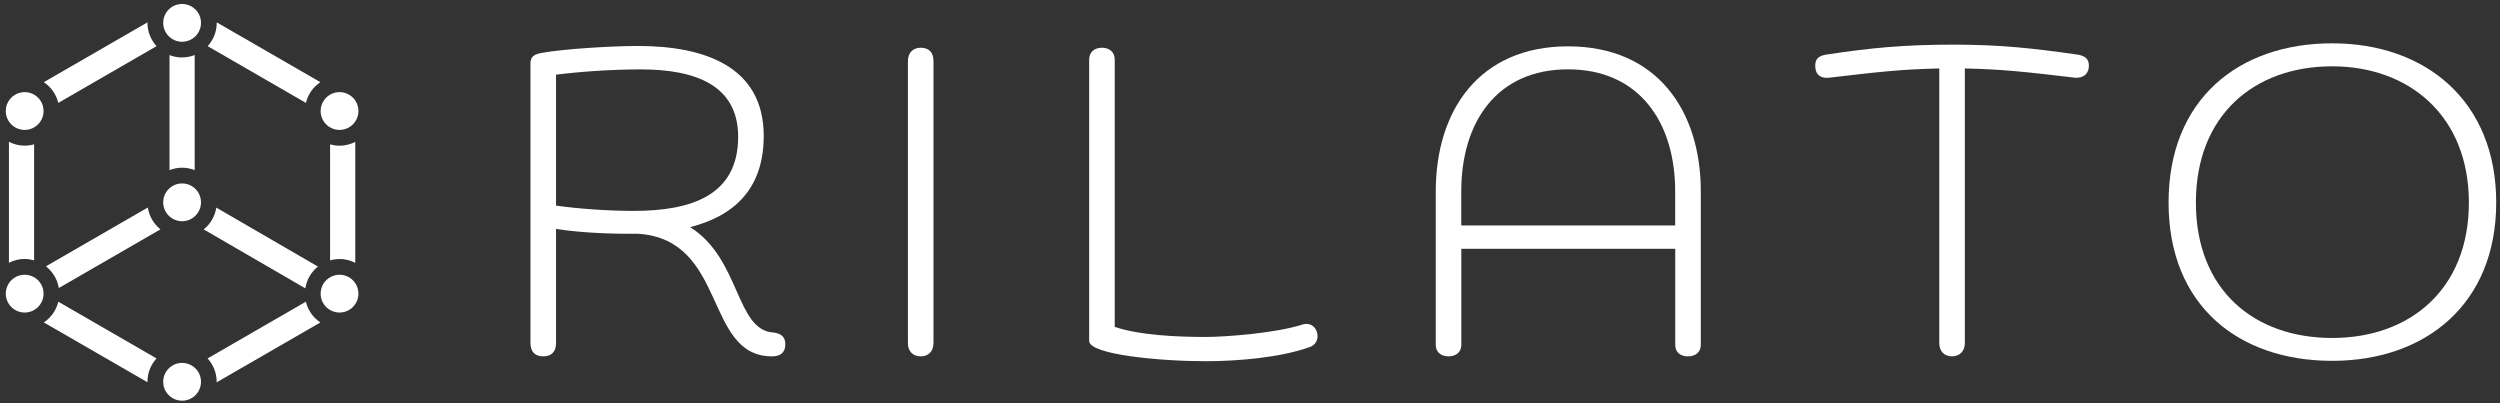
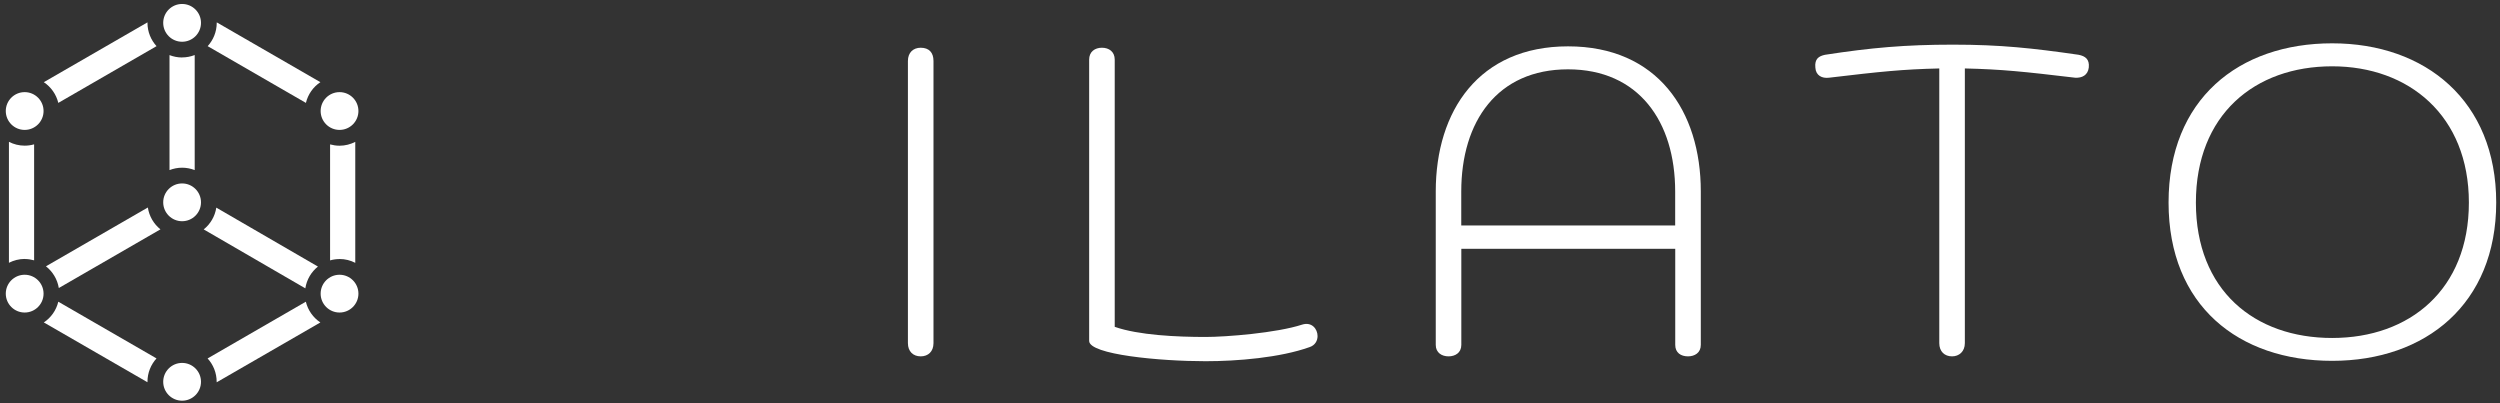
<svg xmlns="http://www.w3.org/2000/svg" width="397" height="64" viewBox="0 0 397 64" fill="none">
  <rect x="0" y="0" width="397" height="64" fill="#333333" stroke="none" />
  <path d="M28.918 35.13C30.575 35.13 31.918 33.786 31.918 32.13C31.918 30.473 30.575 29.13 28.918 29.13C27.261 29.13 25.918 30.473 25.918 32.13C25.918 33.786 27.261 35.13 28.918 35.13Z" fill="white" />
  <path d="M28.918 9.13C28.208 9.13 27.538 8.99 26.918 8.75V27.01C27.538 26.77 28.208 26.63 28.918 26.63C29.628 26.63 30.298 26.77 30.918 27.01V8.74C30.298 8.98 29.628 9.12 28.918 9.12V9.13Z" fill="white" />
  <path d="M28.918 6.63C30.575 6.63 31.918 5.286 31.918 3.63C31.918 1.973 30.575 0.63 28.918 0.63C27.261 0.63 25.918 1.973 25.918 3.63C25.918 5.286 27.261 6.63 28.918 6.63Z" fill="white" />
  <path d="M9.338 45.74L25.478 36.42C24.428 35.58 23.688 34.35 23.478 32.95L7.298 42.29C8.358 43.12 9.108 44.34 9.338 45.73V45.74Z" fill="white" />
  <path d="M3.918 49.63C5.575 49.63 6.918 48.286 6.918 46.63C6.918 44.973 5.575 43.63 3.918 43.63C2.261 43.63 0.918 44.973 0.918 46.63C0.918 48.286 2.261 49.63 3.918 49.63Z" fill="white" />
  <path d="M53.918 20.63C55.575 20.63 56.918 19.287 56.918 17.63C56.918 15.973 55.575 14.63 53.918 14.63C52.261 14.63 50.918 15.973 50.918 17.63C50.918 19.287 52.261 20.63 53.918 20.63Z" fill="white" />
  <path d="M53.918 49.63C55.575 49.63 56.918 48.286 56.918 46.63C56.918 44.973 55.575 43.63 53.918 43.63C52.261 43.63 50.918 44.973 50.918 46.63C50.918 48.286 52.261 49.63 53.918 49.63Z" fill="white" />
  <path d="M28.918 63.63C30.575 63.63 31.918 62.286 31.918 60.63C31.918 58.973 30.575 57.63 28.918 57.63C27.261 57.63 25.918 58.973 25.918 60.63C25.918 62.286 27.261 63.63 28.918 63.63Z" fill="white" />
-   <path d="M84.237 10.1C84.237 8.98 84.797 8.56 86.338 8.35C89.487 7.79 96.978 7.3 101.318 7.3C111.818 7.3 121.278 10.52 121.278 21.58C121.278 30.12 116.448 34.32 109.588 36.07C117.638 41.11 116.798 52.53 122.888 52.81C123.728 52.95 124.708 53.23 124.708 54.7C124.708 55.96 123.938 56.59 122.608 56.59C111.758 56.59 115.538 38.03 101.318 37.12H99.708C95.578 37.12 91.308 36.84 88.297 36.35V54.49C88.297 55.89 87.528 56.59 86.267 56.59C85.007 56.59 84.237 55.89 84.237 54.49V10.1ZM88.297 32.65C91.728 33.14 96.487 33.49 100.618 33.49C109.788 33.49 117.218 31.04 117.218 21.73C117.218 13.47 110.358 11.02 101.738 11.02C97.188 11.02 92.147 11.37 88.297 11.86V32.66V32.65Z" fill="white" />
  <path d="M144.177 9.68C144.177 8.35 145.017 7.58 146.207 7.58C147.537 7.58 148.238 8.35 148.238 9.68V54.49C148.238 55.82 147.397 56.59 146.207 56.59C145.017 56.59 144.177 55.82 144.177 54.49V9.68Z" fill="white" />
  <path d="M172.958 9.47C172.958 8.21 173.868 7.58 174.988 7.58C176.108 7.58 177.018 8.21 177.018 9.47V51.9C180.798 53.23 186.888 53.51 191.438 53.51C194.658 53.51 202.708 52.88 206.778 51.55C208.318 51.06 209.228 52.25 209.228 53.37C209.228 54.14 208.808 54.84 207.968 55.12C203.278 56.8 196.488 57.36 191.448 57.36C184.168 57.36 172.958 56.31 172.958 54.14V9.47Z" fill="white" />
  <path d="M266.018 39.51H232.058V54.77C232.058 56.03 231.078 56.59 230.028 56.59C228.978 56.59 227.998 56.03 227.998 54.77V30.4C227.998 17.59 234.858 7.36 249.008 7.36C263.158 7.36 270.088 17.58 270.088 30.4V54.77C270.088 56.03 269.108 56.59 268.058 56.59C266.938 56.59 266.028 56.03 266.028 54.77V39.51H266.018ZM232.058 35.8H266.018V30.41C266.018 19.28 260.208 11.01 248.998 11.01C237.788 11.01 232.048 19.27 232.048 30.41V35.8H232.058Z" fill="white" />
  <path d="M307.958 10.87C302.078 11.01 298.718 11.36 290.448 12.34C289.328 12.48 288.348 11.99 288.278 10.73C288.138 9.33 288.838 8.91 289.818 8.7C297.098 7.58 302.558 7.09 310.128 7.09C317.698 7.09 322.798 7.65 330.088 8.7C331.138 8.91 331.838 9.4 331.698 10.73C331.558 11.92 330.648 12.41 329.528 12.34C321.268 11.36 317.908 11.01 312.018 10.87V54.49C312.018 55.82 311.108 56.59 309.988 56.59C308.798 56.59 307.958 55.82 307.958 54.49V10.87Z" fill="white" />
  <path d="M370.348 57.3C355.508 57.3 344.368 48.55 344.368 32.16C344.368 15.77 355.498 6.88 370.348 6.88C385.198 6.88 396.398 16.05 396.398 32.16C396.398 48.27 385.198 57.3 370.348 57.3ZM370.348 10.53C358.028 10.53 348.708 18.23 348.708 32.17C348.708 46.11 358.018 53.67 370.348 53.67C382.678 53.67 392.058 45.97 392.058 32.17C392.058 18.37 382.538 10.53 370.348 10.53Z" fill="white" />
  <path d="M3.918 20.63C5.575 20.63 6.918 19.287 6.918 17.63C6.918 15.973 5.575 14.63 3.918 14.63C2.261 14.63 0.918 15.973 0.918 17.63C0.918 19.287 2.261 20.63 3.918 20.63Z" fill="white" />
  <path d="M3.918 41.13C4.438 41.13 4.938 41.21 5.418 41.34V22.92C4.938 23.06 4.438 23.13 3.918 23.13C3.018 23.13 2.168 22.91 1.418 22.52V41.73C2.168 41.35 3.018 41.12 3.918 41.12V41.13Z" fill="white" />
  <path d="M24.858 56.92L9.258 47.91C8.928 49.28 8.098 50.45 6.958 51.2L23.418 60.7C23.418 60.7 23.418 60.65 23.418 60.62C23.418 59.19 23.968 57.89 24.858 56.91V56.92Z" fill="white" />
  <path d="M23.418 3.63C23.418 3.63 23.418 3.58 23.418 3.55L6.958 13.05C8.098 13.81 8.928 14.98 9.258 16.34L24.858 7.33C23.968 6.35 23.418 5.05 23.418 3.62V3.63Z" fill="white" />
  <path d="M34.418 3.54C34.418 3.54 34.418 3.59 34.418 3.62C34.418 5.05 33.868 6.35 32.978 7.33L48.578 16.34C48.908 14.97 49.738 13.8 50.878 13.05L34.418 3.55V3.54Z" fill="white" />
  <path d="M53.917 41.13C54.818 41.13 55.667 41.35 56.417 41.74V22.53C55.667 22.91 54.818 23.14 53.917 23.14C53.398 23.14 52.898 23.06 52.417 22.93V41.35C52.898 41.21 53.398 41.14 53.917 41.14V41.13Z" fill="white" />
  <path d="M50.867 51.2C49.727 50.44 48.898 49.27 48.568 47.91L32.968 56.92C33.858 57.9 34.407 59.2 34.407 60.63C34.407 60.66 34.407 60.68 34.407 60.71L50.867 51.21V51.2Z" fill="white" />
  <path d="M50.488 42.33L34.348 32.97C34.138 34.37 33.398 35.59 32.348 36.43L48.488 45.79C48.698 44.39 49.438 43.17 50.488 42.33Z" fill="white" />
</svg>